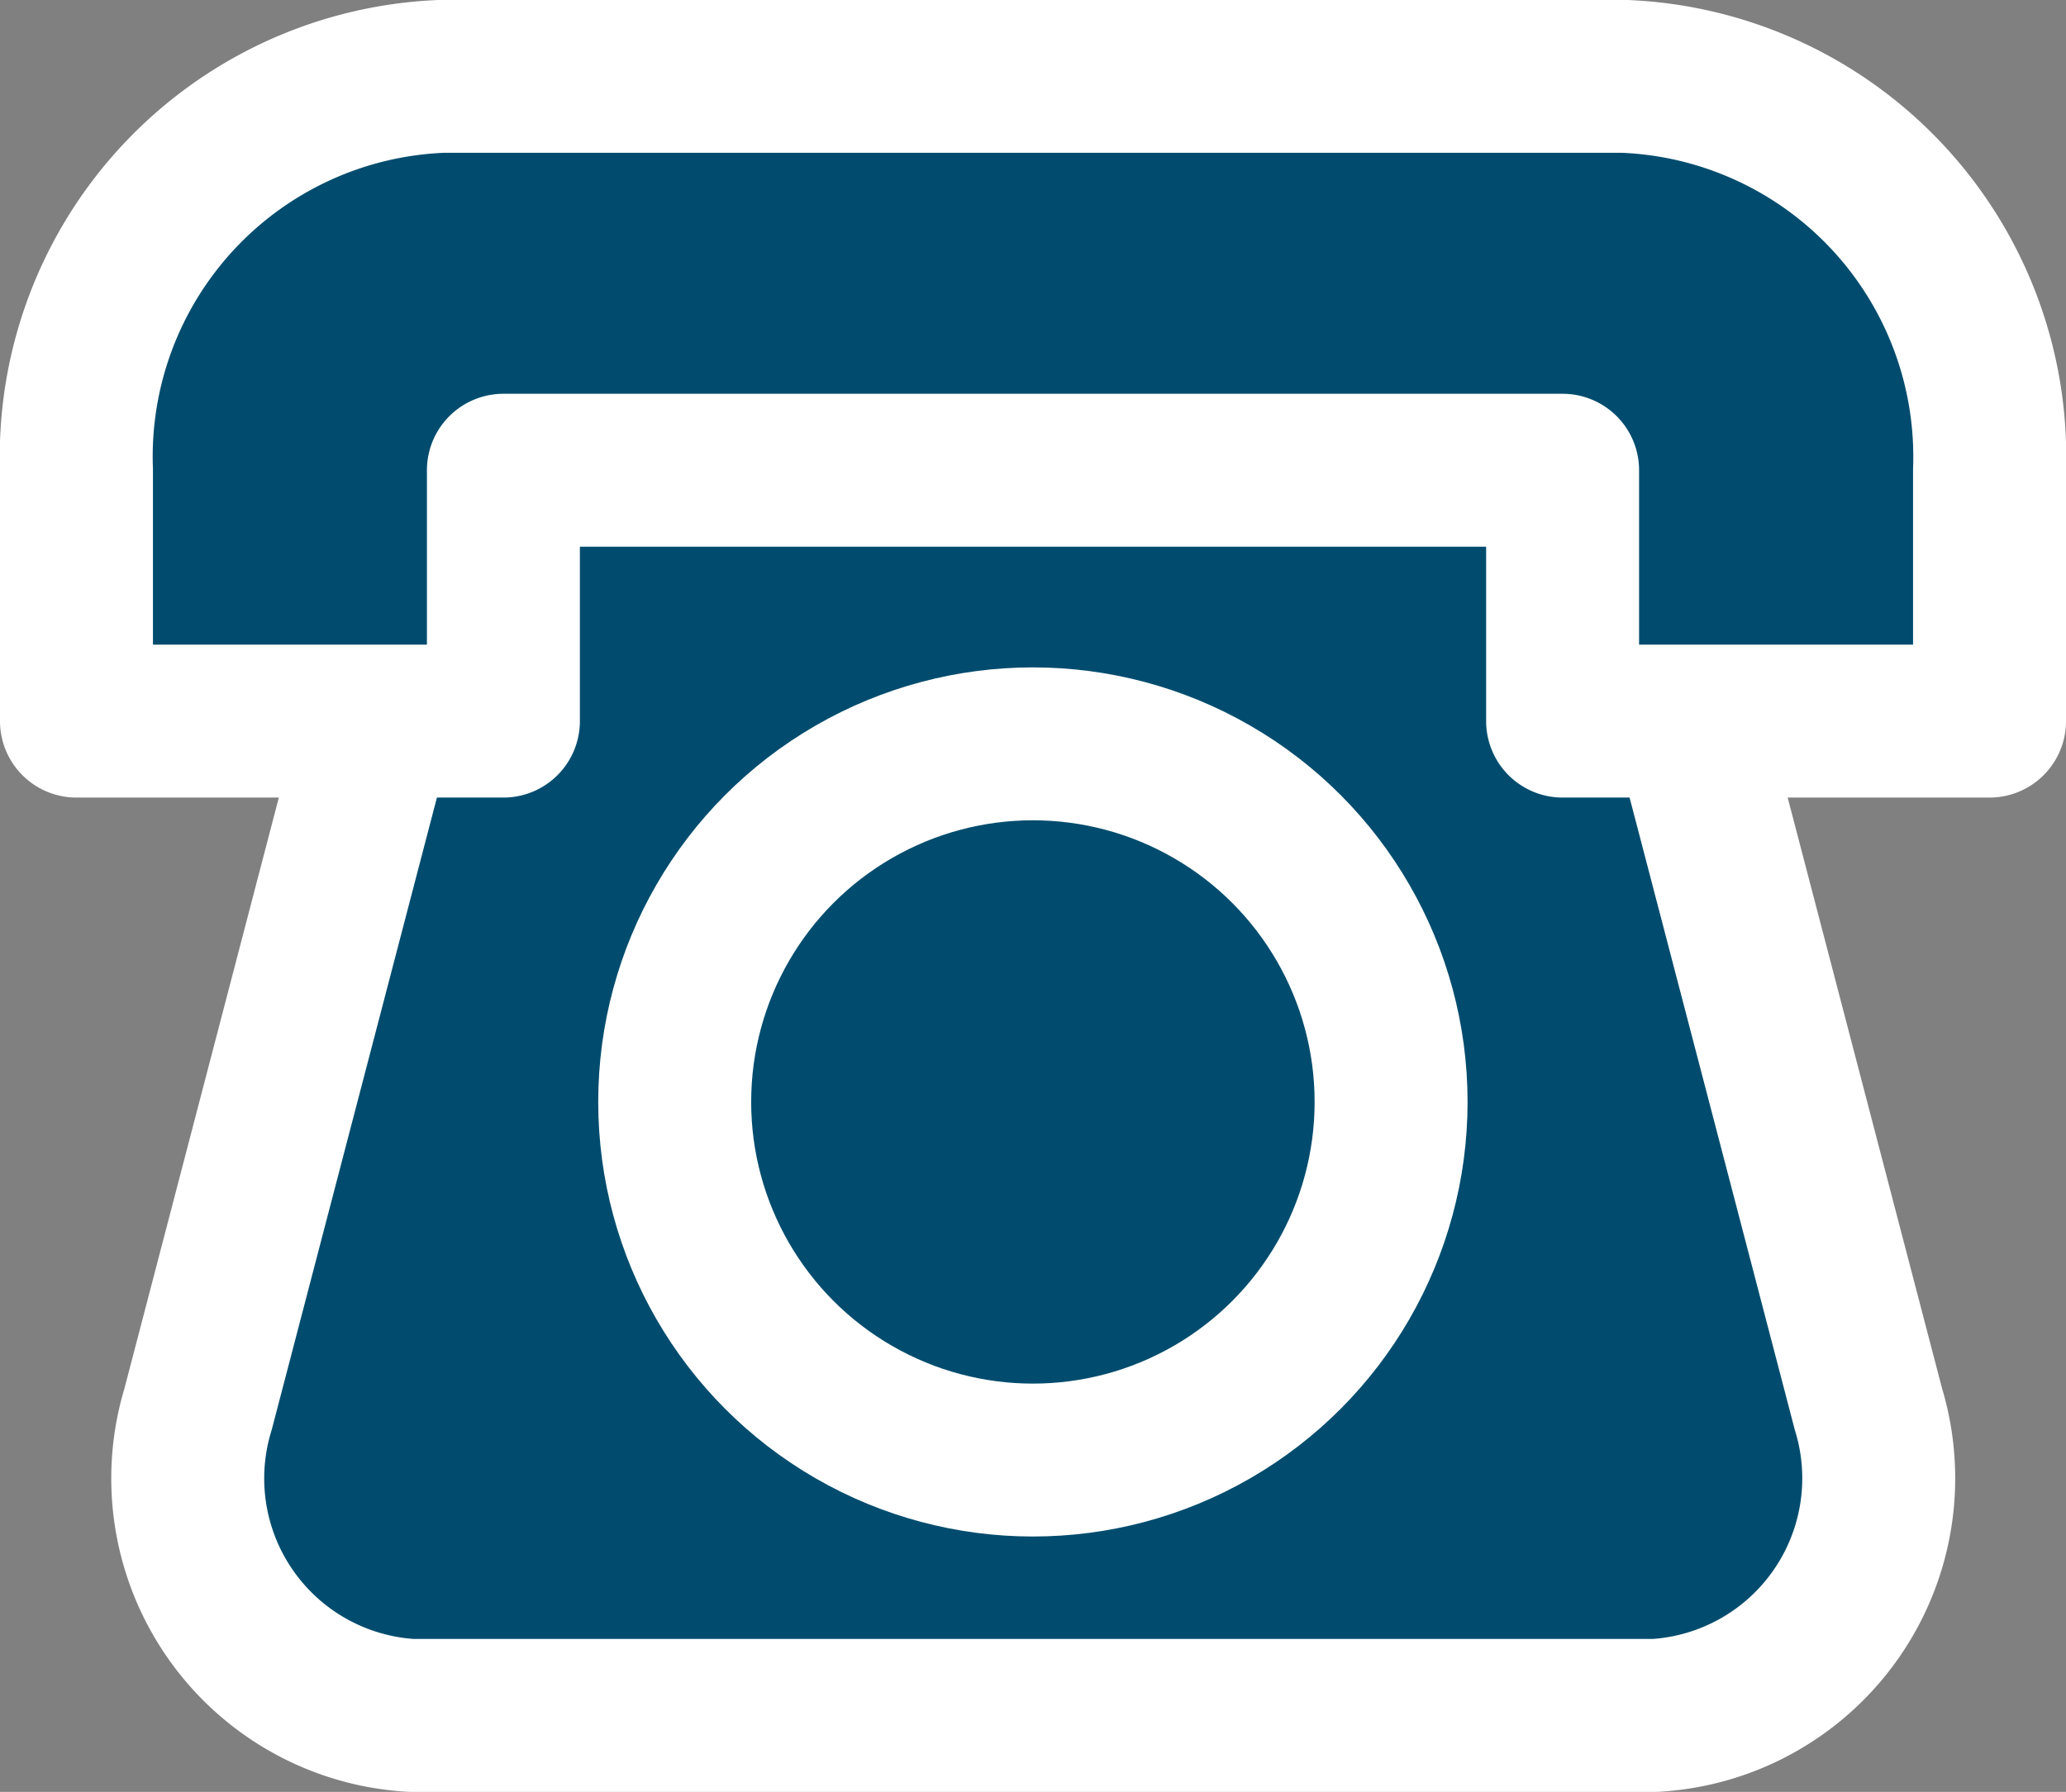
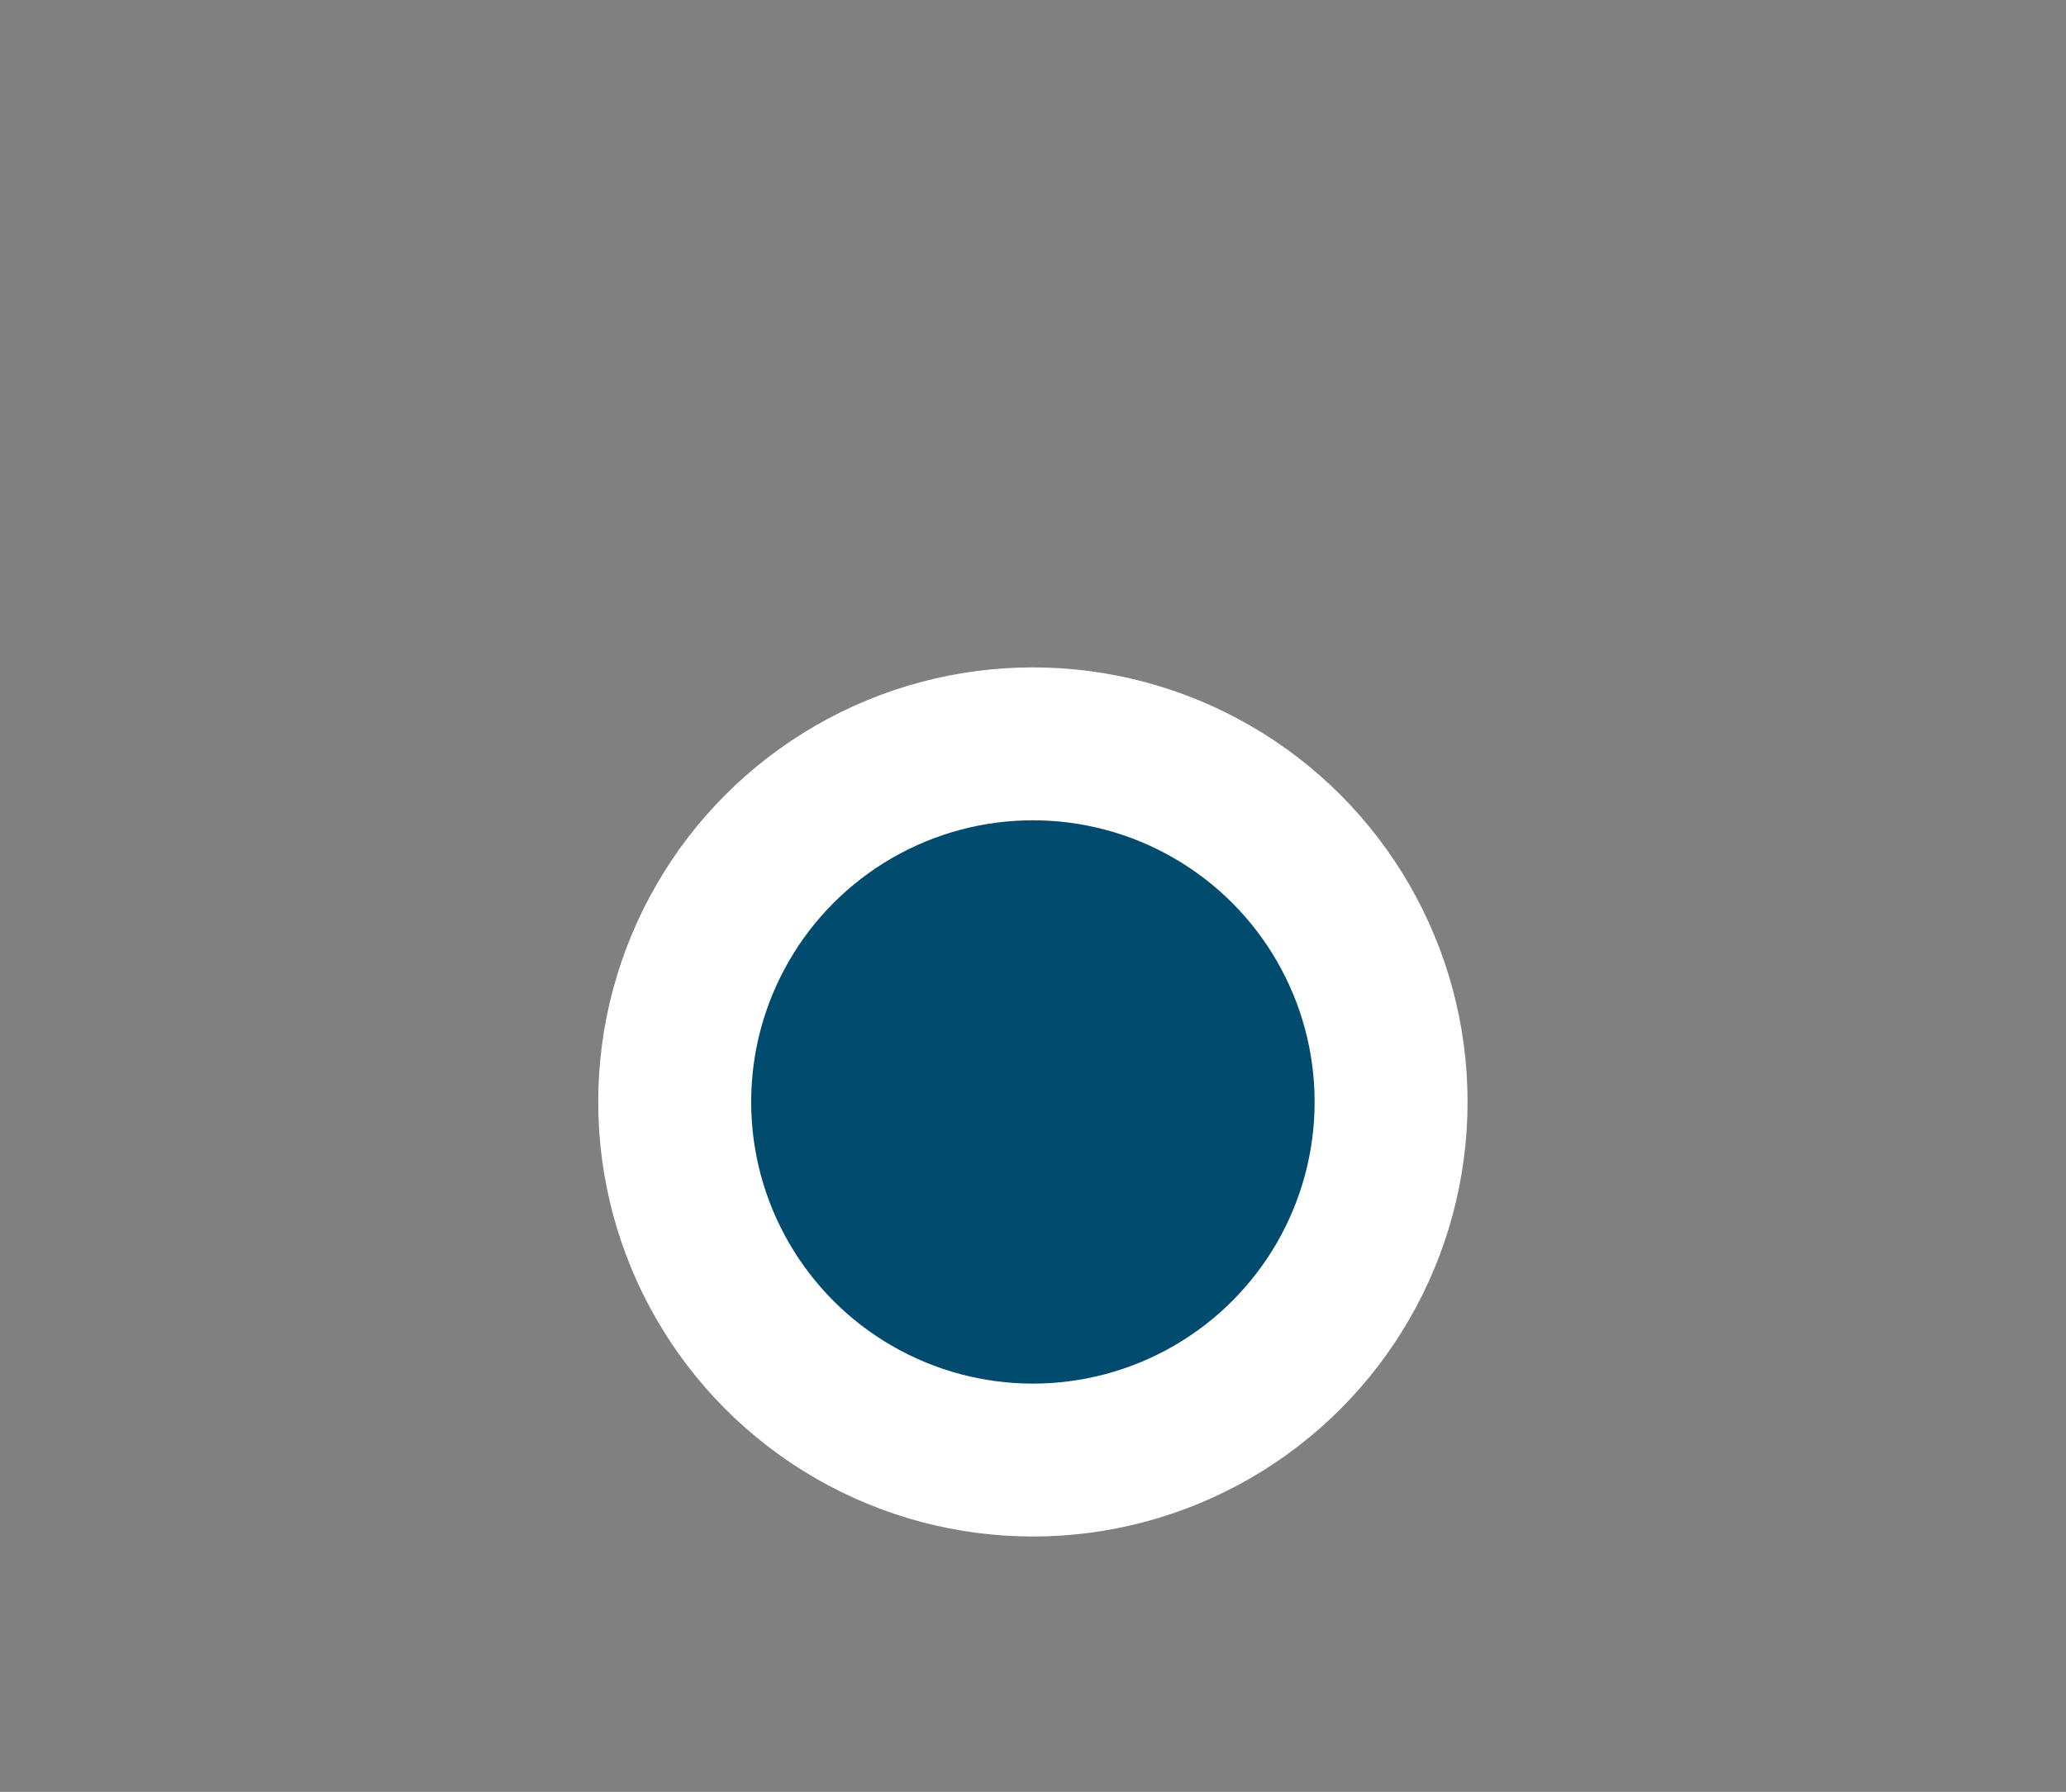
<svg xmlns="http://www.w3.org/2000/svg" width="20.262" height="17.578" viewBox="0 0 20.262 17.578">
  <rect x="0" y="0" width="20.262" height="17.578" fill="#808080" stroke="none" />
  <defs>
    <style>
      .cls-1 {
        fill: #014c6e;
        stroke: #fff;
        stroke-linejoin: round;
        stroke-width: 1.5px;
      }
    </style>
  </defs>
  <g id="그룹_18542" data-name="그룹 18542" transform="translate(0.75 0.75)">
-     <path id="패스_26658" data-name="패스 26658" class="cls-1" d="M162.678,419.594h-12.2a2.329,2.329,0,0,1-2.089-3.006l2.7-10.336H162.07l2.7,10.336A2.33,2.33,0,0,1,162.678,419.594Z" transform="translate(-147.196 -403.516)" />
-     <path id="패스_26659" data-name="패스 26659" class="cls-1" d="M162.12,402.9H150.535a3.733,3.733,0,0,0-3.588,3.864v2.461h4.187v-2.461h10.388v2.461h4.187v-2.461A3.734,3.734,0,0,0,162.12,402.9Z" transform="translate(-146.947 -402.901)" />
    <circle id="타원_1151" data-name="타원 1151" class="cls-1" cx="3.513" cy="3.513" r="3.513" transform="translate(5.867 6.547)" />
  </g>
</svg>